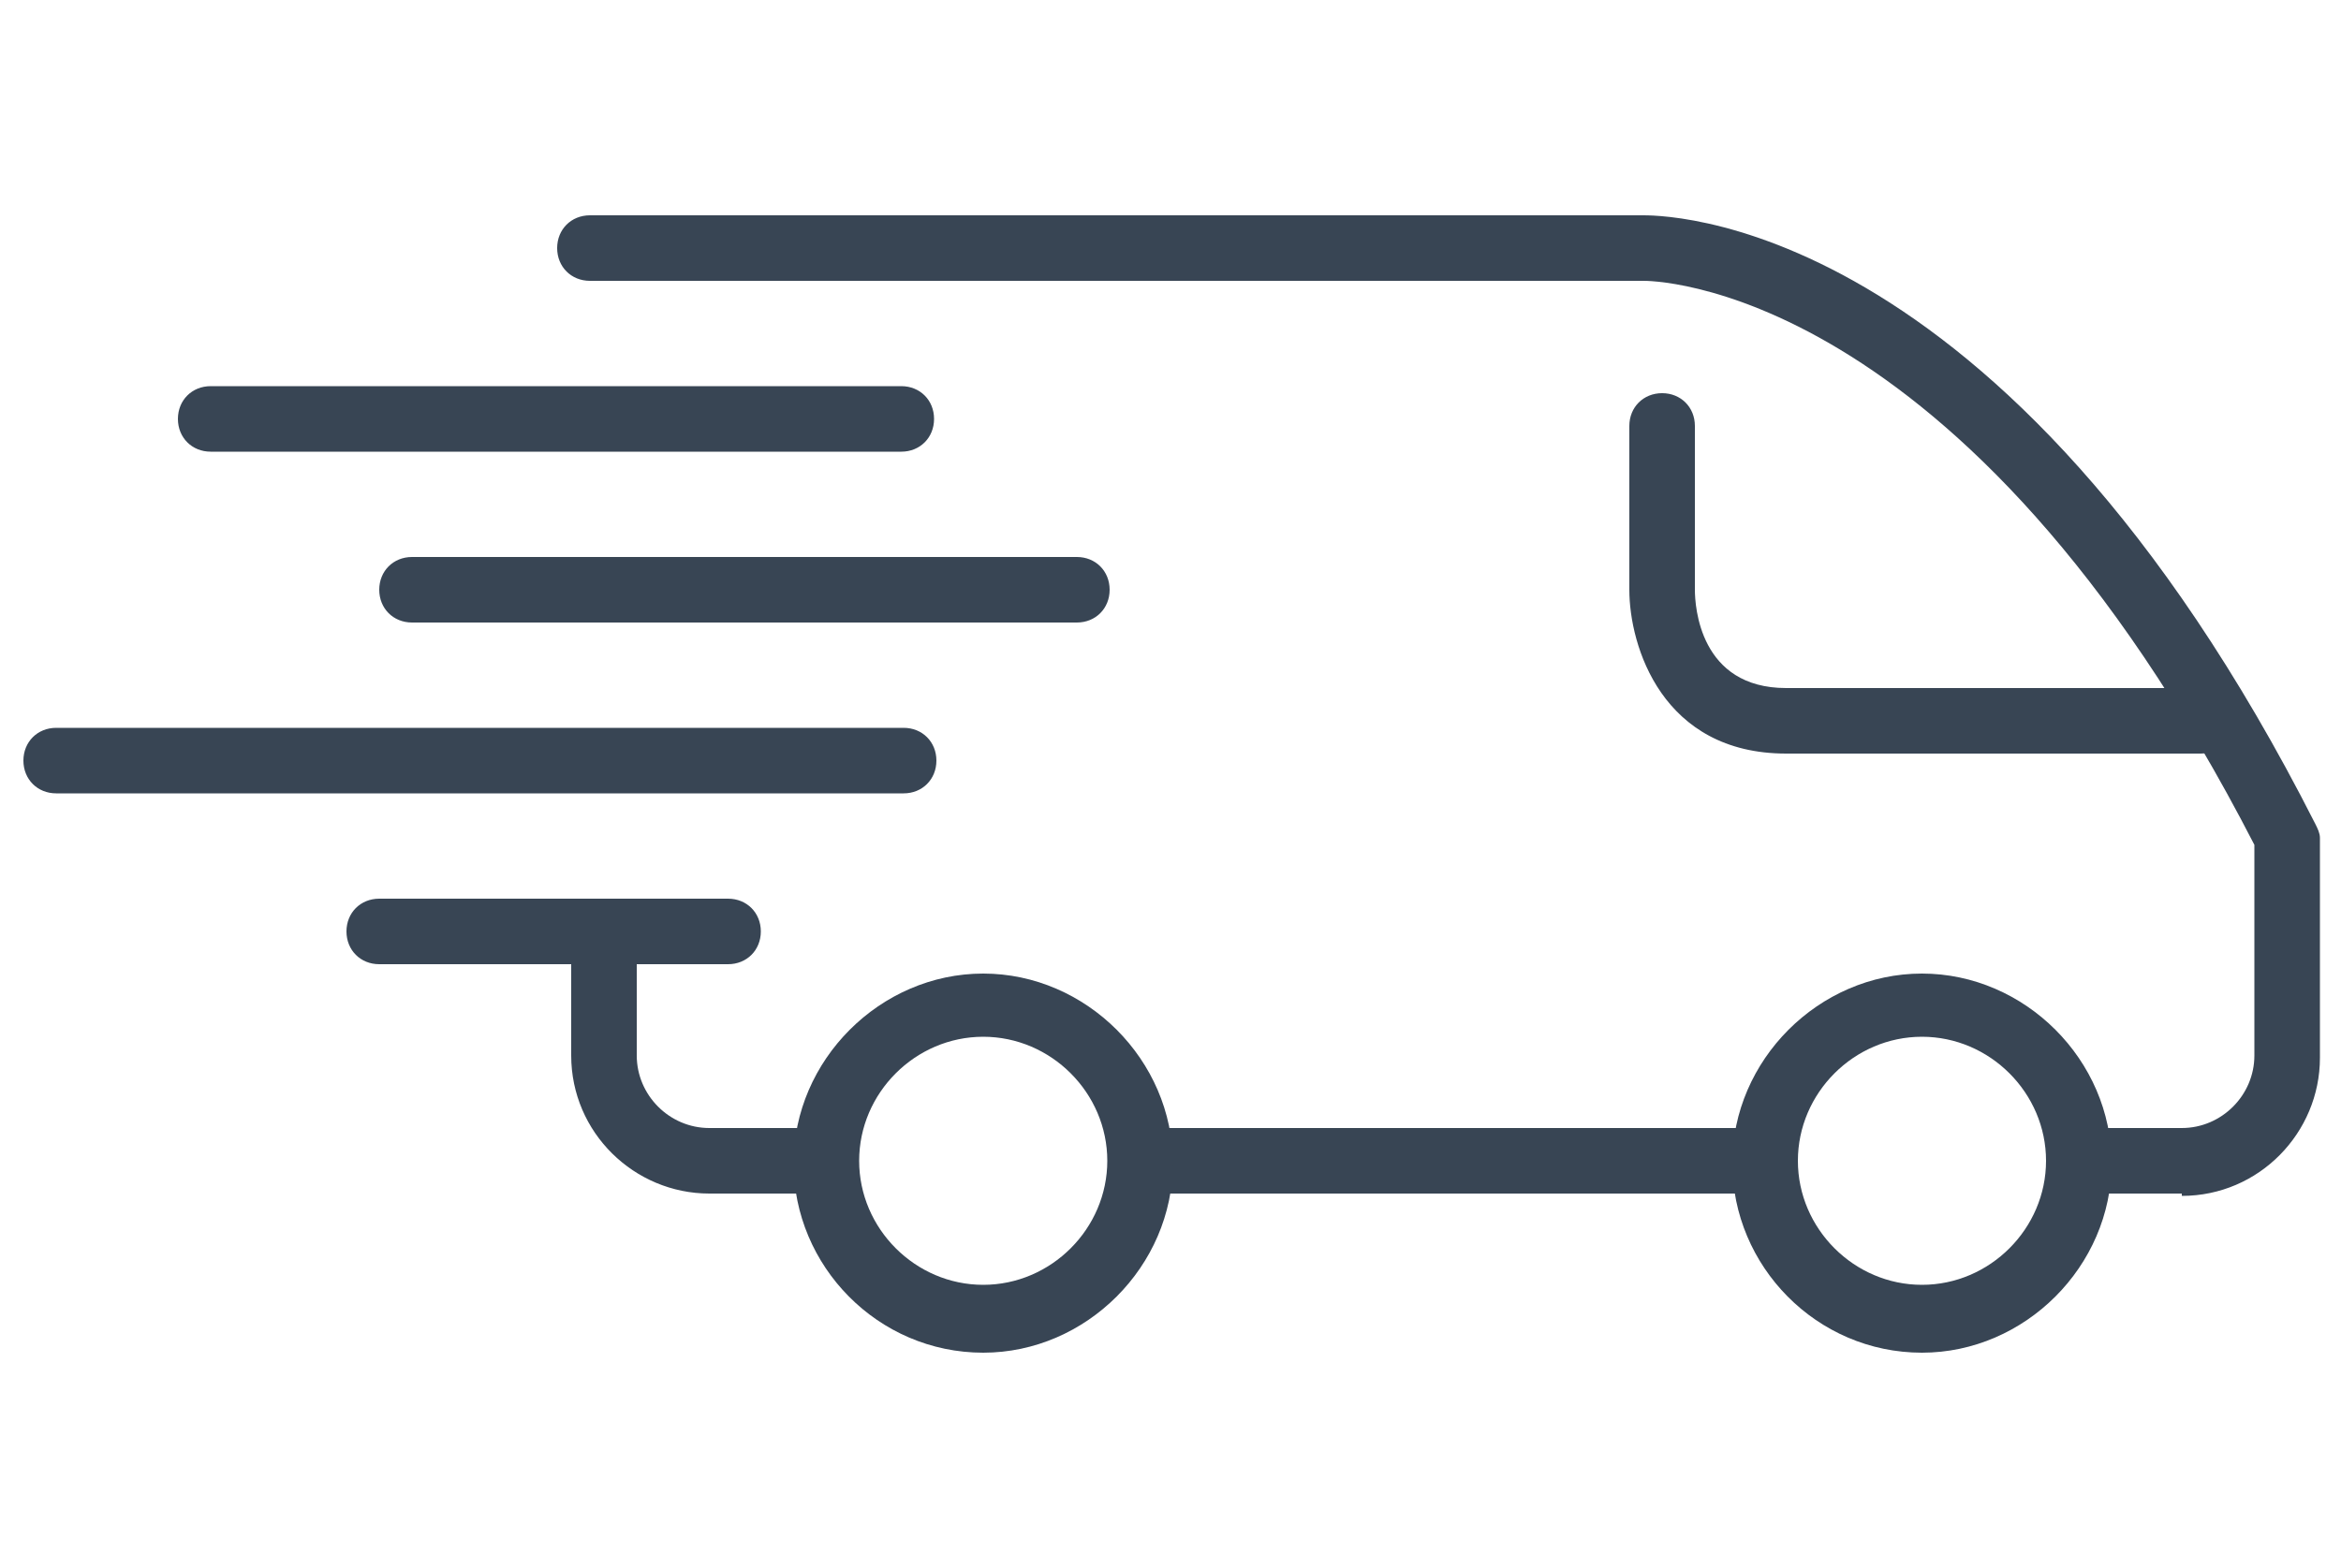
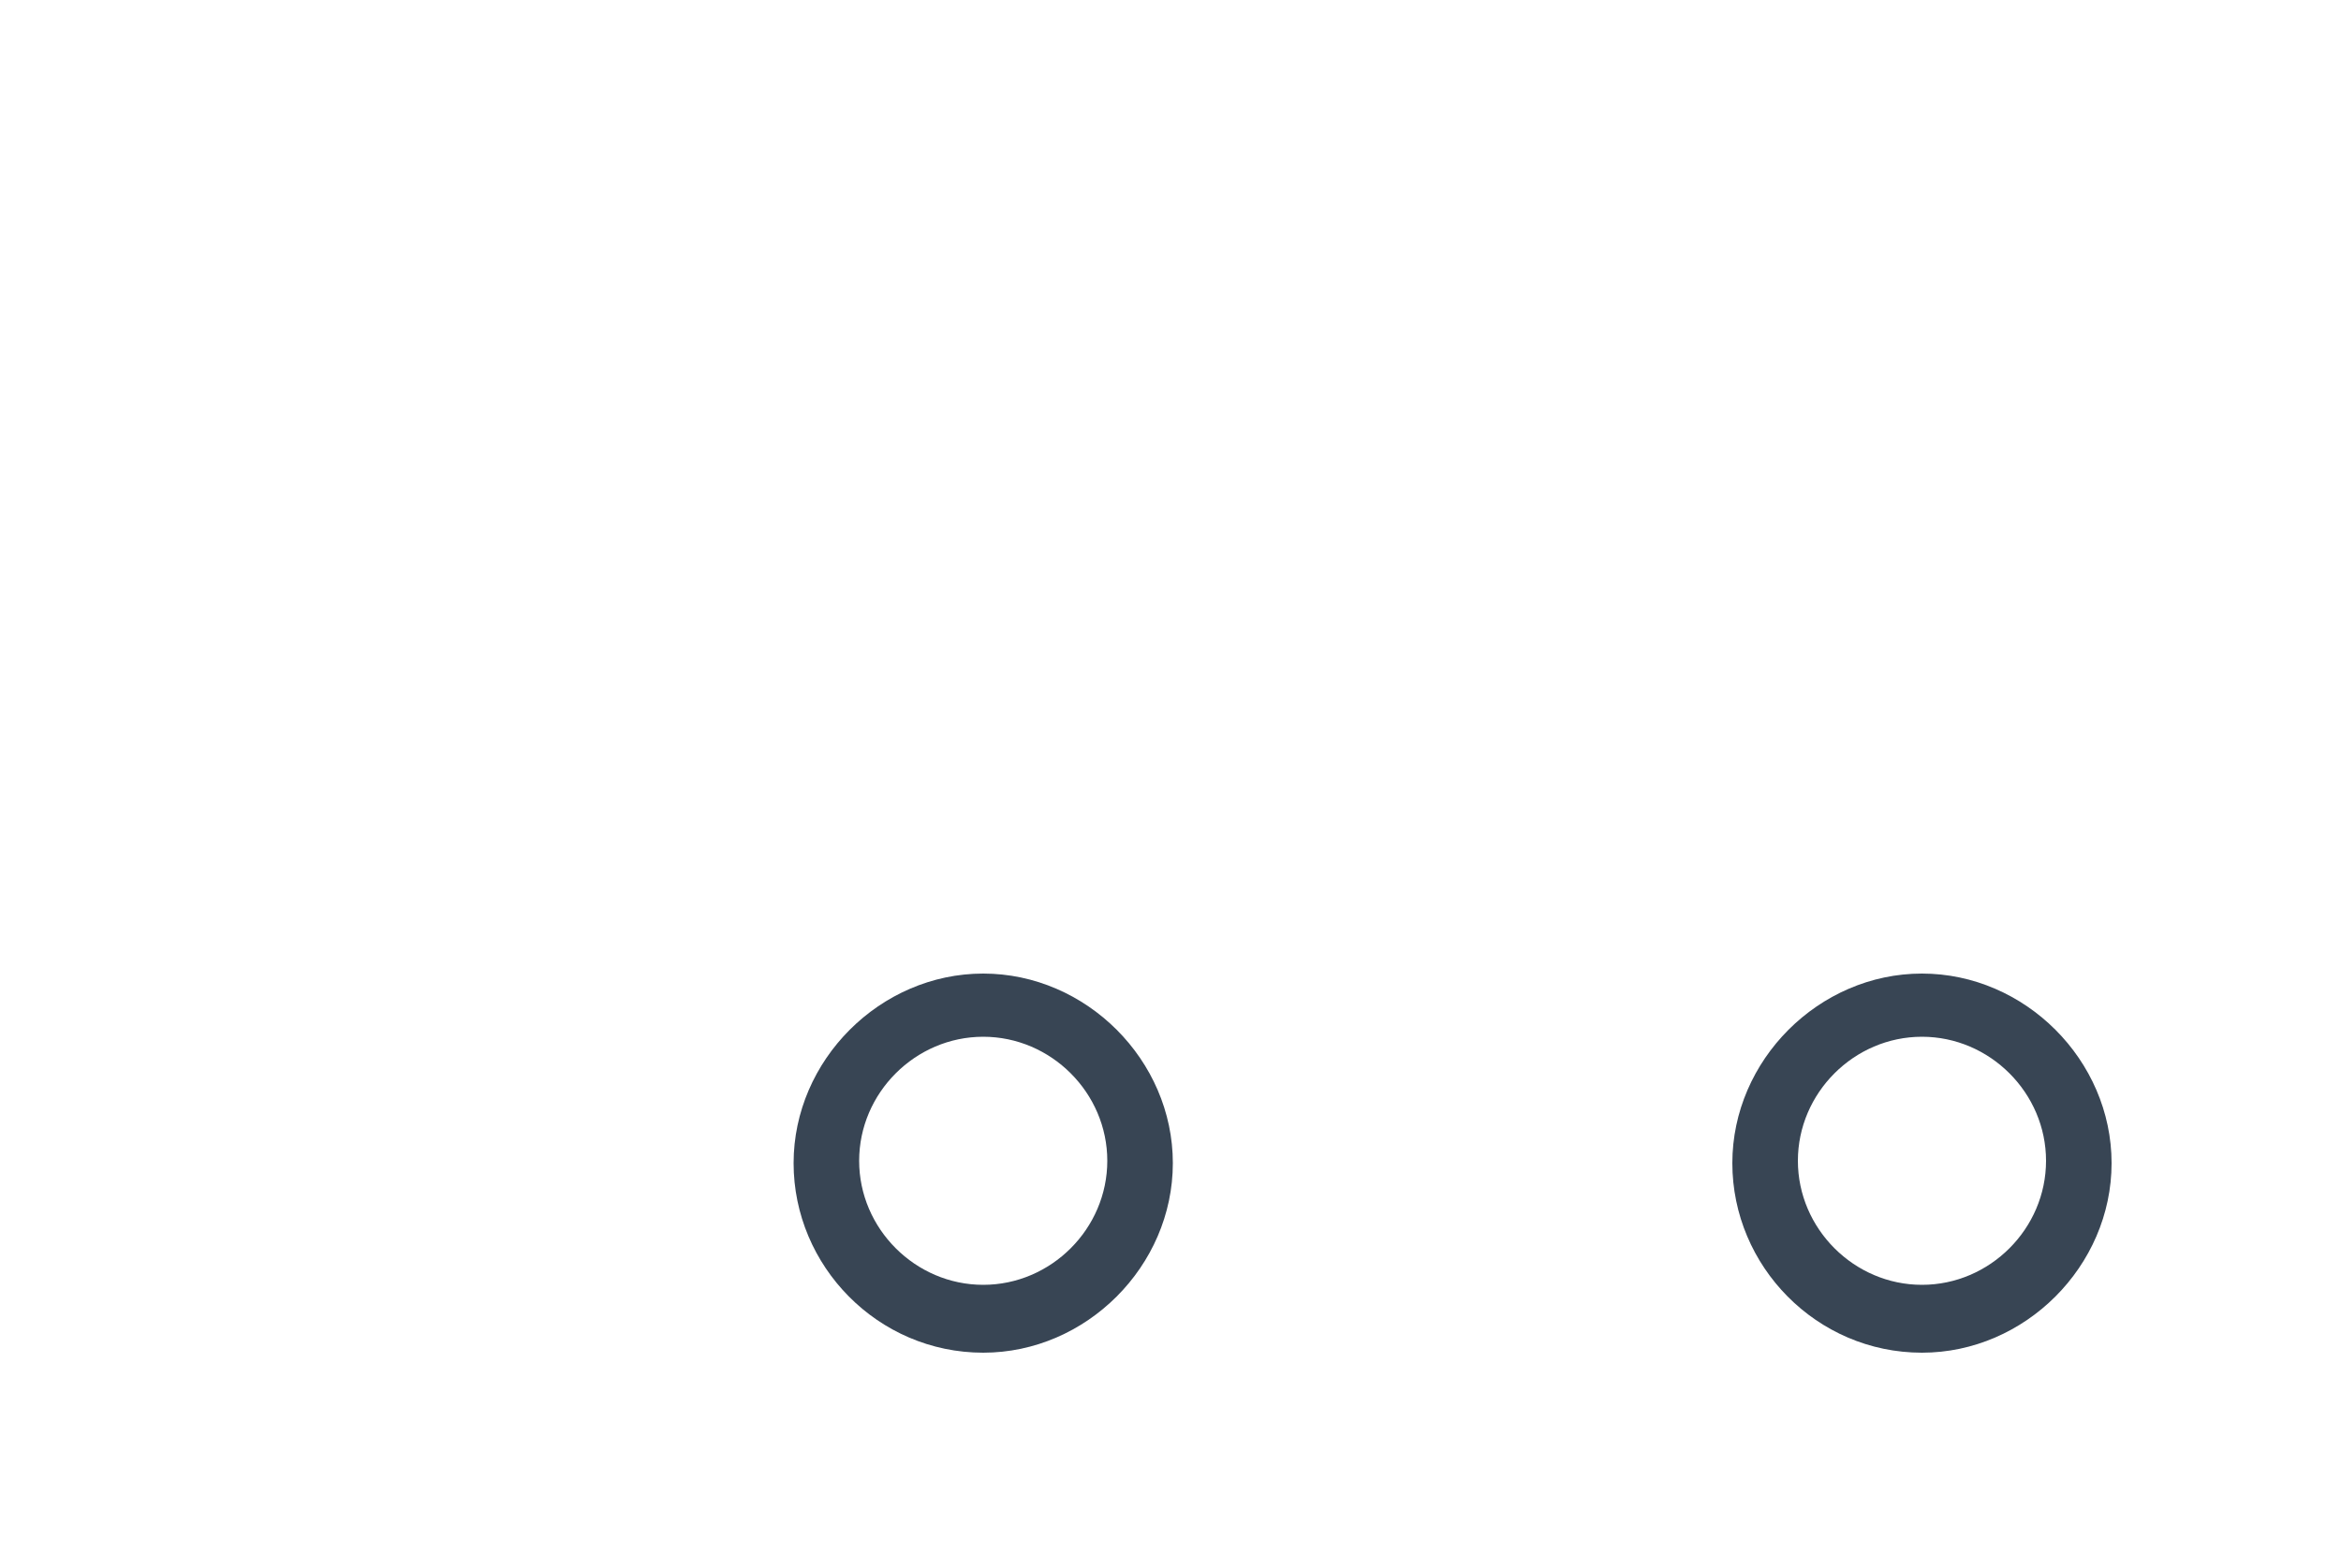
<svg xmlns="http://www.w3.org/2000/svg" id="Ebene_1" version="1.1" viewBox="0 0 100 67">
  <defs>
    <style>
      .st0 {
        fill: #384554;
      }
    </style>
  </defs>
-   <path class="st0" d="M93.2,51h-4.2c-.8,0-1.4-.6-1.4-1.4s.6-1.4,1.4-1.4h4.2c1.7,0,3.1-1.4,3.1-3.1v-9c-12.5-24.3-26-24.1-26.1-24.1H25.2c-.8,0-1.4-.6-1.4-1.4s.6-1.4,1.4-1.4h44.9c.6,0,15.4-.4,28.8,26,.1.2.2.4.2.6v9.4c0,3.2-2.6,5.9-5.9,5.9ZM75.2,51h-26.4c-.8,0-1.4-.6-1.4-1.4s.6-1.4,1.4-1.4h26.4c.8,0,1.4.6,1.4,1.4s-.6,1.4-1.4,1.4ZM35.1,51h-4.8c-3.2,0-5.9-2.6-5.9-5.9v-5c0-.8.6-1.4,1.4-1.4s1.4.6,1.4,1.4v5c0,1.7,1.4,3.1,3.1,3.1h4.8c.8,0,1.4.6,1.4,1.4s-.6,1.4-1.4,1.4Z" />
  <path class="st0" d="M82.1,57.8c-4.5,0-8.1-3.7-8.1-8.1s3.7-8.1,8.1-8.1,8.1,3.7,8.1,8.1-3.7,8.1-8.1,8.1ZM82.1,44.3c-2.9,0-5.3,2.4-5.3,5.3s2.4,5.3,5.3,5.3,5.3-2.4,5.3-5.3-2.4-5.3-5.3-5.3ZM42,57.8c-4.5,0-8.1-3.7-8.1-8.1s3.7-8.1,8.1-8.1,8.1,3.7,8.1,8.1-3.7,8.1-8.1,8.1ZM42,44.3c-2.9,0-5.3,2.4-5.3,5.3s2.4,5.3,5.3,5.3,5.3-2.4,5.3-5.3-2.4-5.3-5.3-5.3Z" />
-   <path class="st0" d="M31.1,41.2h-14.9c-.8,0-1.4-.6-1.4-1.4s.6-1.4,1.4-1.4h14.9c.8,0,1.4.6,1.4,1.4s-.6,1.4-1.4,1.4ZM38.5,33.9H2.4c-.8,0-1.4-.6-1.4-1.4s.6-1.4,1.4-1.4h36.2c.8,0,1.4.6,1.4,1.4s-.6,1.4-1.4,1.4ZM94,32.2h-17.7c-5.3,0-6.7-4.6-6.7-7v-7c0-.8.6-1.4,1.4-1.4s1.4.6,1.4,1.4v7c0,.7.2,4.2,3.9,4.2h17.7c.8,0,1.4.6,1.4,1.4s-.6,1.4-1.4,1.4ZM46,26.6h-28.4c-.8,0-1.4-.6-1.4-1.4s.6-1.4,1.4-1.4h28.4c.8,0,1.4.6,1.4,1.4s-.6,1.4-1.4,1.4ZM38.5,19.3H9c-.8,0-1.4-.6-1.4-1.4s.6-1.4,1.4-1.4h29.5c.8,0,1.4.6,1.4,1.4s-.6,1.4-1.4,1.4Z" />
</svg>